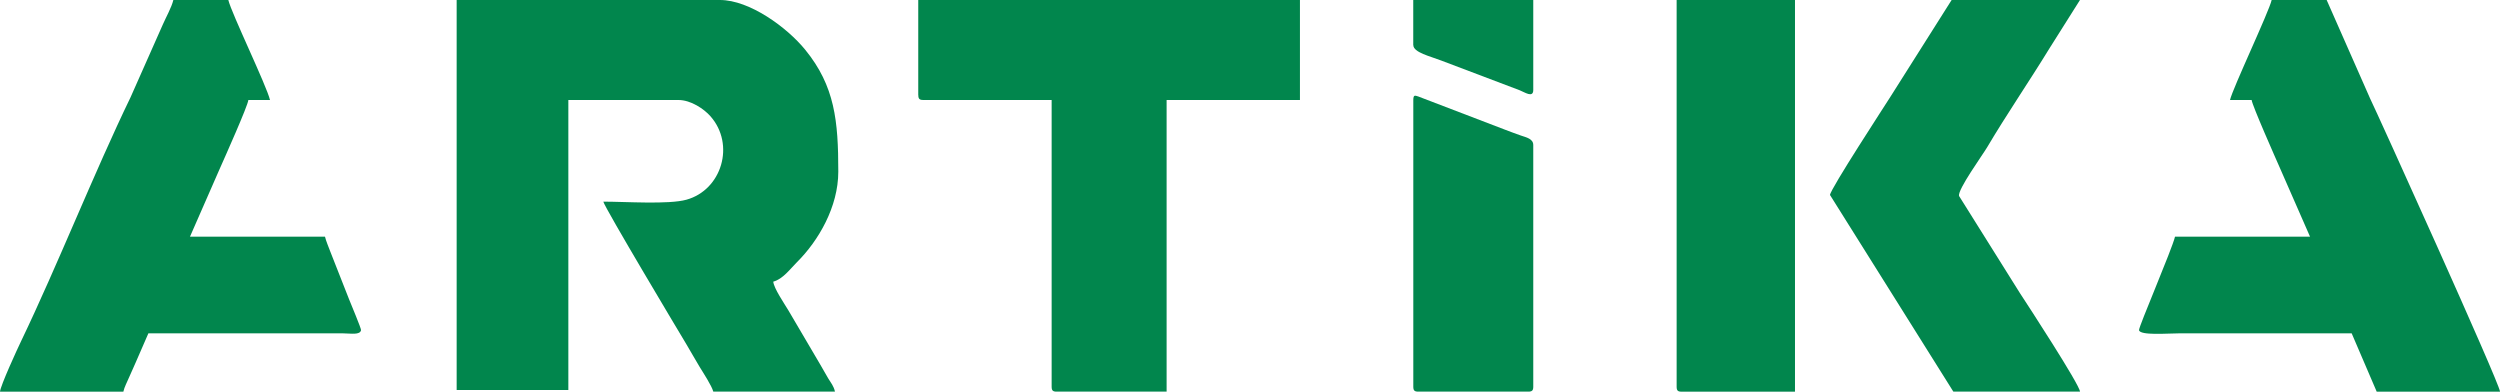
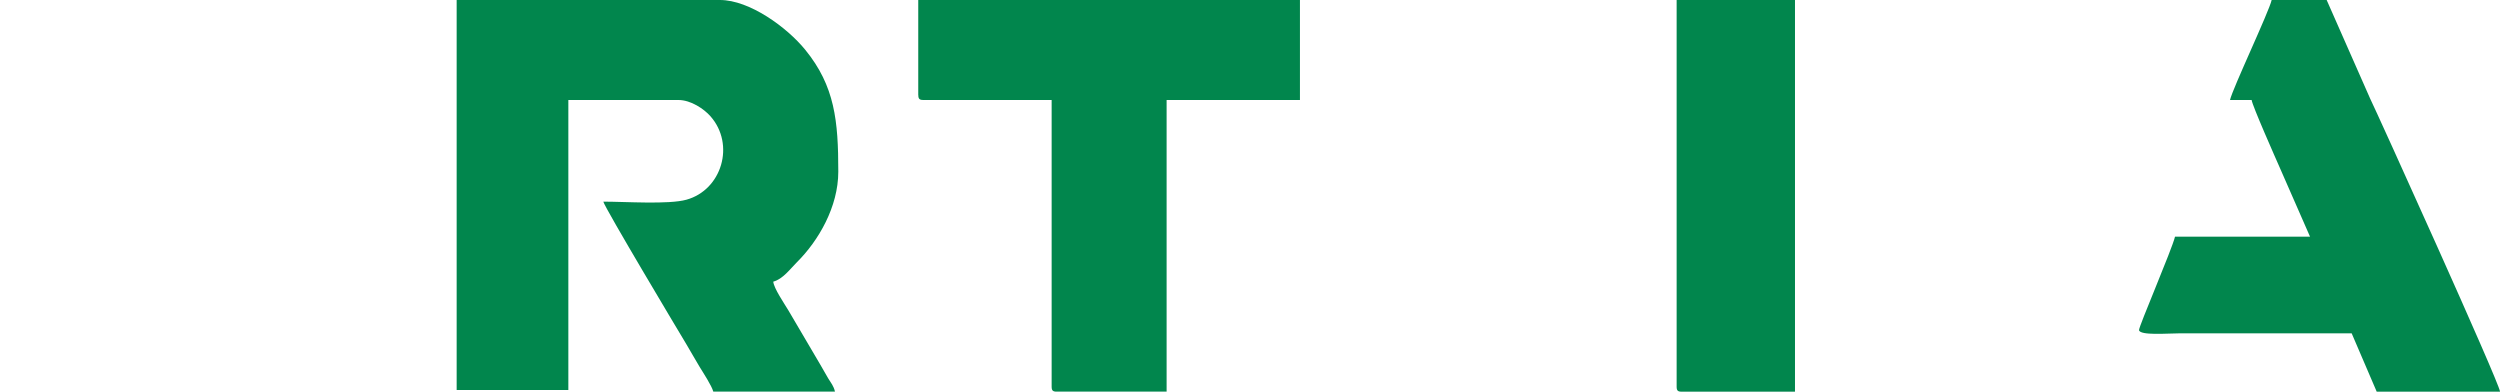
<svg xmlns="http://www.w3.org/2000/svg" version="1.1" id="Слой_1" x="0px" y="0px" viewBox="0 0 480.56 75.29" style="enable-background:new 0 0 480.56 75.29;" xml:space="preserve">
  <style type="text/css"> .st0{fill-rule:evenodd;clip-rule:evenodd;fill:#01864D;} </style>
  <g>
    <path class="st0" d="M87.78,74.97h21.47V19.22h21.14c2.44,0,4.95,1.74,6.17,3.12c4.8,5.43,2.19,14.17-4.62,16.05 c-3.42,0.95-11.67,0.37-15.97,0.37c0.34,1.29,14.58,25.11,15.92,27.33c0.94,1.58,1.67,2.9,2.6,4.44c0.67,1.1,2.33,3.63,2.62,4.74 h23.39c-0.25-1.09-0.75-1.64-1.3-2.54c-0.52-0.86-0.96-1.71-1.52-2.64l-6.17-10.49c-0.73-1.22-2.76-4.18-2.87-5.46 c1.87-0.5,3.27-2.47,4.57-3.76c4.13-4.11,7.93-10.63,7.93-17.38c0-9.75-0.65-16.44-6.36-23.44C151.26,5.24,144.07,0,138.4,0H87.78 V74.97L87.78,74.97z" />
    <path class="st0" d="M176.52,18.26c0,0.74,0.22,0.96,0.96,0.96h24.67v55.1c0,0.74,0.22,0.96,0.96,0.96h21.14V19.22h25.63V0h-73.37 V18.26L176.52,18.26z" />
    <path class="st0" d="M428.66,19.22h4.16c0.09,1.02,4.69,11.38,5.46,13.13l5.76,13.14h-25.95c-0.55,2.37-7.02,17.4-6.92,17.97 c0.19,1.07,5.49,0.62,7.56,0.62c11.11,0,22.21,0,33.32,0l4.81,11.21h23.71c-0.15-1.79-23.82-54.02-24.99-56.38L447.24,0h-10.57 C436.13,2.32,429.18,16.97,428.66,19.22L428.66,19.22z" />
-     <path class="st0" d="M0,75.29h23.71c0.22-0.95,0.66-1.7,1.1-2.75c0.48-1.16,0.78-1.66,1.28-2.88l2.43-5.58l37.49,0 c1.42,0.01,3.21,0.36,3.39-0.62c0.05-0.29-1.94-5.03-2.3-5.93l-3.53-8.97c-0.38-1.01-0.89-2.19-1.1-3.07H36.52l5.66-12.92 c1.05-2.36,5.46-12.23,5.56-13.35h4.16C51.26,16.49,44.48,2.52,43.89,0H33.32C33,1.38,31.9,3.33,31.3,4.71L25.1,18.69 C18.15,33.05,11.01,51.1,4.06,65.57C3.33,67.08,0.1,74.11,0,75.29L0,75.29z" />
-     <path class="st0" d="M351.77,37.48l23.71,37.8h24.35c-0.12-1.41-10-16.58-11.53-18.9l-11.73-18.72c-0.27-1.24,4.51-7.83,5.42-9.37 c3.69-6.24,8.05-12.6,11.89-18.87L399.82,0h-24.67l-11.79,18.64C362.56,19.92,351.77,36.44,351.77,37.48L351.77,37.48z" />
    <path class="st0" d="M322.29,74.33c0,0.74,0.22,0.96,0.96,0.96h21.79V0h-22.75V74.33L322.29,74.33z" />
-     <path class="st0" d="M271.67,19.22v55.1c0,0.74,0.22,0.96,0.96,0.96h21.14c0.74,0,0.96-0.22,0.96-0.96V27.87 c0-1.19-1.33-1.46-2.36-1.81c-1.18-0.4-1.9-0.7-3.04-1.12l-16.72-6.4C272.11,18.42,271.67,18.07,271.67,19.22L271.67,19.22z" />
-     <path class="st0" d="M271.67,8.65c0,1.45,3.29,2.17,5.35,2.98l15.1,5.72c0.93,0.36,2.61,1.55,2.61-0.05V0h-23.07V8.65L271.67,8.65z " />
  </g>
</svg>